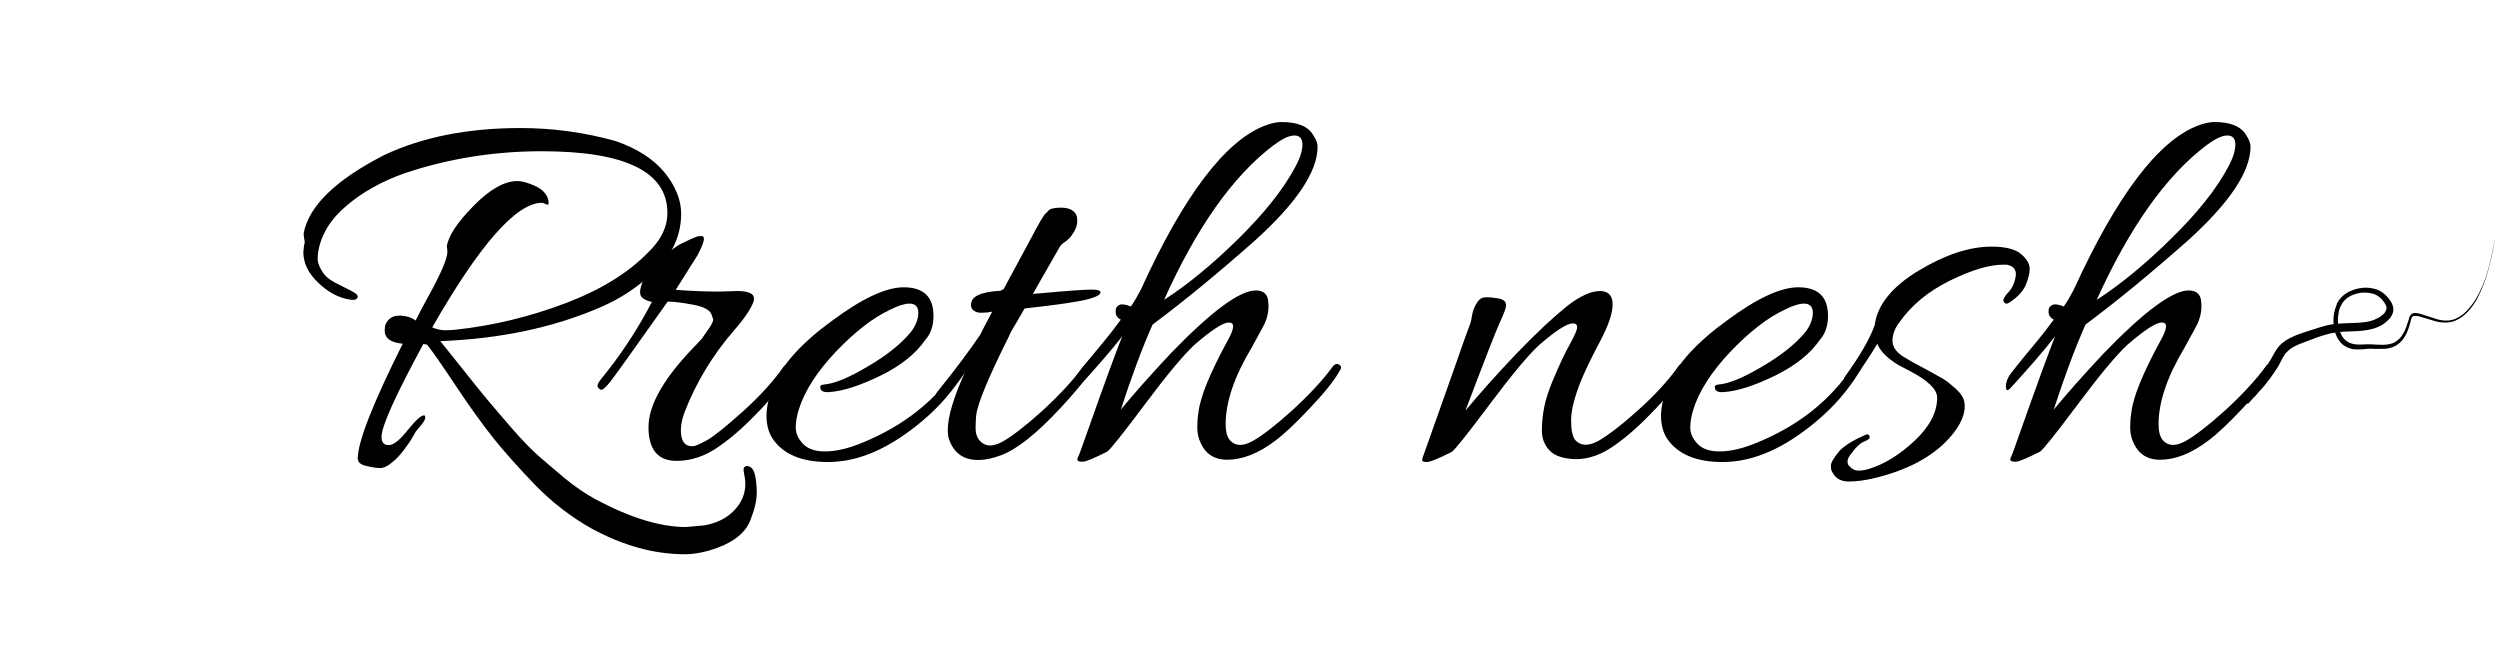
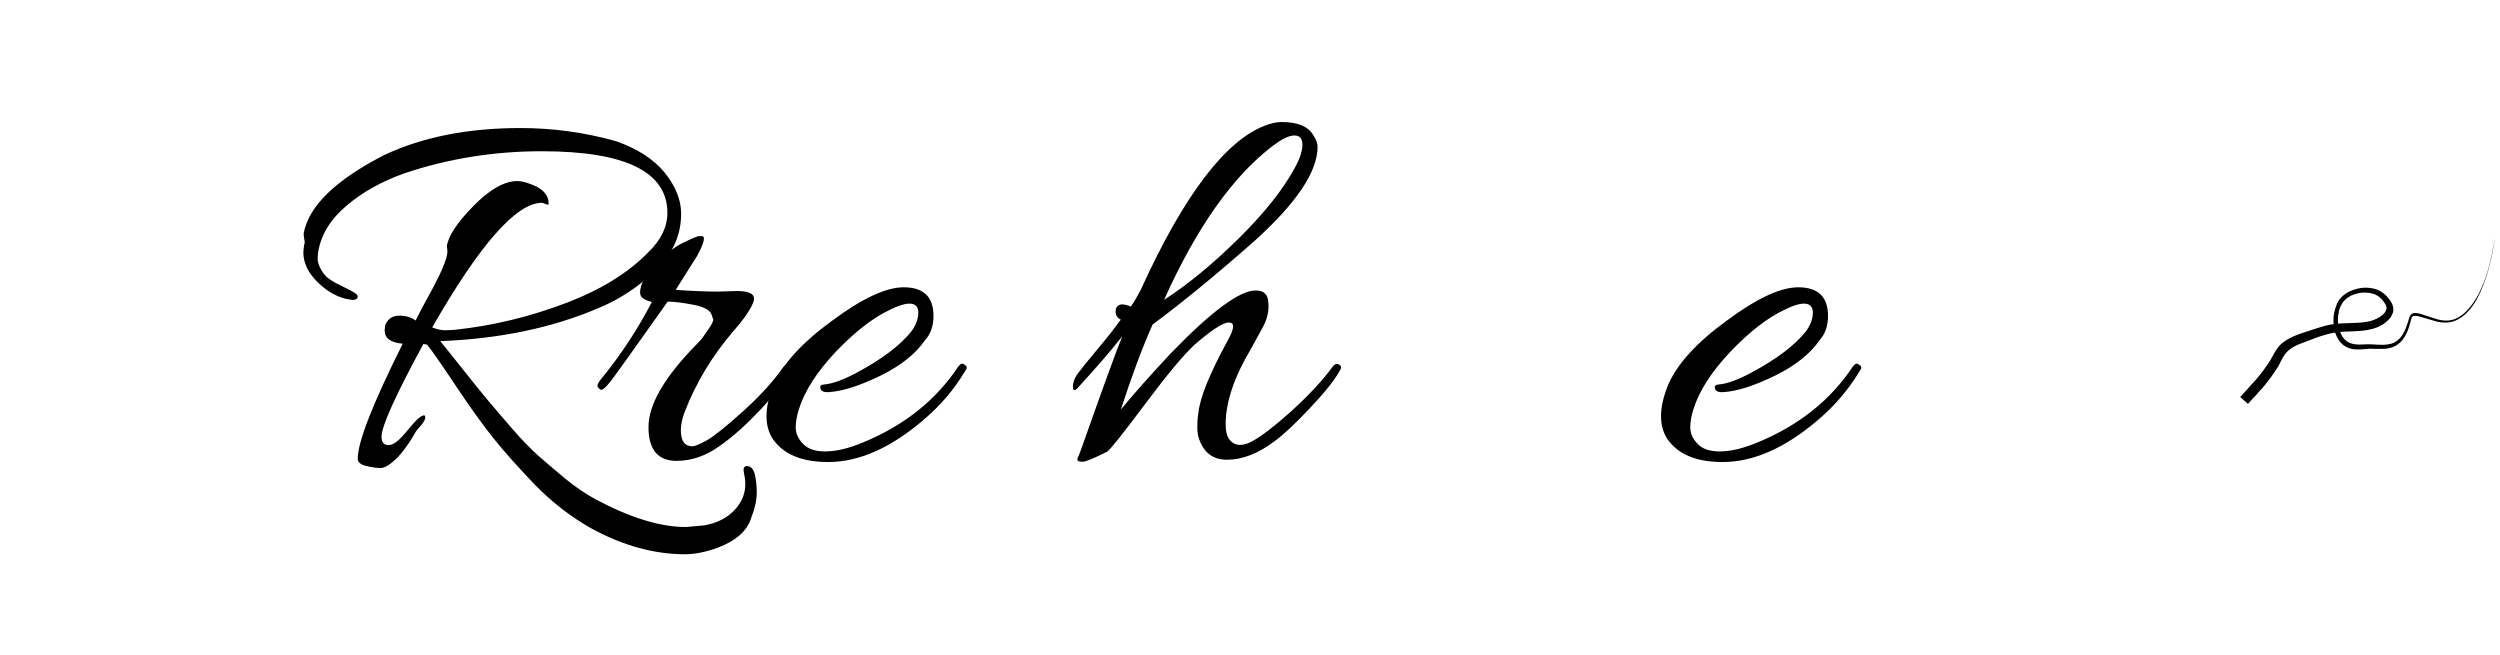
<svg xmlns="http://www.w3.org/2000/svg" id="Layer_1" x="0px" y="0px" viewBox="0 0 872.8 228.5" style="enable-background:new 0 0 872.8 228.5;" xml:space="preserve">
  <style type="text/css"> .st0{enable-background:new ;} </style>
  <g>
    <g class="st0">
      <path d="M106.4,84.6c-0.3-1.7-0.4-2.7-0.4-3.1c1.8-9.6,11.2-18.7,28.2-27.4c13.4-6.3,29.3-9.4,47.5-9.4c11.2,0,22.4,1.5,33.4,4.6 c7.4,2.6,13,6.2,16.9,10.9c3.8,4.7,5.8,9.5,5.8,14.4c0,7.4-2.9,14-8.8,19.7s-12.5,10.1-19.7,13.1c-16.2,7-34.8,10.9-55.6,11.7 c1.7,2,4.3,5.4,8.1,10.1c3.7,4.7,6.5,8.1,8.4,10.4c1.9,2.3,4.7,5.5,8.3,9.7c3.6,4.2,6.7,7.3,9.2,9.6c2.5,2.2,5.7,4.9,9.5,8.1 c3.8,3.1,7.5,5.6,10.9,7.4c12,6.4,22.5,9.6,31.4,9.6l6.5-0.6c4.3-0.8,7.8-2.5,10.4-5.3c2.6-2.7,3.8-5.8,3.8-9.1 c0-1.3-0.2-2.7-0.5-4.1c-0.3-1.5,0.1-2.2,1.2-2.2c1.3,0.1,2.1,1.1,2.6,2.8c0.4,1.7,0.7,3.9,0.7,6.4c0,2.6-0.6,5.5-1.9,8.8 c-1.4,4.6-5.3,8.1-11.7,10.5c-4.1,1.5-7.9,2.3-11.5,2.3c-10.7,0-21.6-3-32.6-9c-7.3-4.1-13.8-9.2-19.7-15.2 c-5.8-6.1-10.7-11.5-14.6-16.4s-8.2-10.9-13-18.1c-4.8-7.2-8.1-12-10.1-14.5l-1.3-0.2c-9.7,17.9-14.6,28.7-14.6,32.4 c0,1.9,0.8,2.9,2.5,2.9s3.9-1.8,6.7-5.3s4.7-5.2,5.8-5.1c0.8,0.8-0.1,2.4-2.5,5c-0.3,0.3-0.7,0.9-1.3,2s-1.2,2-1.6,2.6 c-0.4,0.6-1.1,1.5-1.8,2.5c-0.8,1-1.5,1.9-2.1,2.5s-1.3,1.3-2.1,1.9c-1.5,1.3-2.9,1.9-4,1.9s-2.8-0.2-4.8-0.7 c-2-0.4-3.1-1.3-3.1-2.6c0-5.8,5.2-19.1,15.7-40.1c-4.2-0.4-6.3-1.9-6.3-4.6c0-0.5,0.1-1.2,0.2-1.9c0.9-2.2,2.5-3.3,4.9-3.3 s4.2,0.6,5.7,1.7c1-2,2.2-4.3,3.6-6.9c5-8.9,7.5-14.6,7.5-17.1c0-0.6-0.1-1.3-0.2-1.9c0.5-3.6,3.6-8.3,9.3-14.1 c5.7-5.8,10.8-8.7,15.4-8.7c1.5,0,3.6,0.6,6.1,1.7c2.6,1.2,4.1,2.8,4.6,4.8c0.1,0.9,0.2,1.4,0.1,1.6s-0.4,0.2-1.1-0.1 c-0.6-0.3-1-0.4-1.2-0.4c-8.9,0-21.7,14.5-38.3,43.5c1.5,0.6,3,1,4.5,1s2.7-0.1,3.7-0.2c13-1.4,25.8-4.5,38.2-9.2 c12.5-4.7,22.1-10.7,29-17.8c4.5-4.3,6.7-8.9,6.7-13.8c0-14.3-14.6-21.5-43.9-21.5c-16.7,0-32.7,2.6-47.9,7.7 c-7.9,2.8-14.7,6.6-20.2,11.3c-5.6,4.7-8.9,10.1-9.9,16.1c-0.1,0.6-0.2,1.5-0.2,2.5s0.4,2.3,1.2,3.7c0.8,1.5,1.8,2.6,3,3.4 c1.1,0.8,2.8,1.7,4.9,2.7c2.1,1,3.5,1.8,4.2,2.3s0.9,1.1,0.5,1.6c-0.4,0.6-1.2,0.7-2.5,0.5c-4-0.6-7.7-2.6-11.1-5.9 c-3.5-3.3-5.2-6.9-5.2-10.7C106,86.9,106.1,85.7,106.4,84.6z" />
      <path d="M236.2,160.9c-6.5,0-9.8-3.9-9.8-11.8c0-7.9,5.6-17.5,16.9-29c0.9-0.9,1.5-1.6,1.9-2.1l1.3-1.9c1.8-2.4,2.6-4,2.5-4.6 l-0.6-1.7c-0.5-1.5-2.6-2.7-6.3-3.4c-3.7-0.7-6.7-1.1-9-1.1c-11.5,16.2-18.1,25.5-19.9,27.8s-3,3.3-3.6,2.9c-0.6-0.4-1-0.8-1-1.3 s0.4-1.3,1.2-2.3c6.9-8.4,12.8-17.4,17.8-27c-1.5-0.3-2.7-0.8-3.5-1.6s-0.8-2.2-0.2-4.2c0.6-2,2.6-4.6,5.8-8 c3.3-3.3,6.1-5.6,8.5-6.7c2.4-1.2,4-1.9,4.6-2.1c0.6-0.3,1.3-0.4,2.1-0.4c1.5,0,1,2.3-1.5,6.9l-7.5,11.9 c5.8,0.4,10.7,0.6,14.8,0.6l6.7-0.2c2.2,0,3.8,0.3,4.8,0.9c1,0.6,1.3,1.6,0.8,3c-0.9,2.4-3.1,5.7-6.7,9.8 c-7.7,8.9-13.4,18.5-17.3,28.6c-0.9,2.4-1.3,4.5-1.3,6.3c0,3.7,1.3,5.6,4,5.6c0.9,0,2.6-0.7,5.1-2.1c2.5-1.4,6.7-4.8,12.6-10.1 s10.6-10.5,14.2-15.6c0.5-0.6,1.1-0.8,1.8-0.5c0.7,0.3,1.1,0.6,1.1,1c0,0.3-0.1,0.7-0.4,1.1c-1.9,3.5-5.4,7.9-10.4,13.2 s-9.8,9.7-14.6,13C246.5,159.1,241.5,160.9,236.2,160.9z" />
      <path d="M315.5,100.3c6.9,0,10.4,3.3,10.4,10c0,3.5-1,6.3-2.9,8.4c-3.2,4.7-8.4,8.9-15.5,12.4c-7.2,3.5-13.2,5.5-18.2,5.8 c-1.8,0.1-2.8-0.4-2.9-1.5c-0.1-0.5,0-0.8,0.5-1c0.4-0.1,0.8-0.2,1.1-0.2c2.9-0.3,6.7-1.7,11.3-4.2c8.6-4.6,14.8-9.3,18.8-14.2 c1.7-2.3,2.5-4.5,2.5-6.6s-1-3.2-3.1-3.2c-1.7,0-3.9,0.7-6.7,2.1c-6,2.8-12.3,7.7-19,14.7c-6.6,7-11,13.8-13,20.4 c-0.6,2-1,4.1-1,6c0,2,0.8,3.9,2.5,5.7s4.2,2.7,7.7,2.7c3.8,0,8.2-1,13.2-3.1c14.4-5.9,25.6-14.8,33.4-26.6c0.8-1,1.5-1.2,2.1-0.6 c0.5,0.3,0.8,0.6,0.8,1c0,0.4-0.2,0.8-0.6,1.3c-3.8,6.4-8.7,12.1-14.6,17.1c-11.4,9.7-22.4,14.6-33.2,14.6 c-9.2,0-15.7-2.7-19.4-8.2c-1.4-2.2-2.1-4.8-2.1-7.9s0.8-6.7,2.5-10.9c3.2-7.3,10-14.8,20.5-22.4 C301.1,104.1,309.4,100.3,315.5,100.3z" />
-       <path d="M363.1,102.4c9.8-0.9,15.8-1.3,17.9-1.3s3.2,0.3,3.2,1c0,0.8-1.5,1.6-4.5,2.4c-3,0.8-10.3,1.9-22,3.2 c-0.6,1.1-1.4,2.5-2.3,4c-1.9,3.1-2.9,4.9-3.1,5.6c-7.3,14.6-11.1,23.8-11.5,27.8c-0.1,1.2-0.2,2.6-0.2,4.4c0,1.8,0.5,3.3,1.5,4.4 c1.8,2,4.3,2.2,7.7,0.4c3.3-1.8,8-5.4,13.9-10.7c5.9-5.4,10.8-10.6,14.5-15.7c0.5-0.6,1.2-0.8,1.9-0.4c1.9,0.9-1.4,5.9-10,15.1 c-8.2,8.8-15,14.2-20.5,16.3c-3.2,1.2-5.9,1.7-8.1,1.7c-5.1,0-8.5-2.4-10.2-7.3c-0.3-0.9-0.4-2-0.4-3.3c0-4.5,2-11.2,6.1-20.3 c-0.6,1.4-3.1,4.6-7.5,9.6c-1.2,1.3-2,1.3-2.7,0c-0.1-0.3-0.2-0.6-0.2-1.1c0-0.4,0.3-1,0.8-1.6c6.3-7.8,11.2-14.4,14.8-19.7 c0-0.1,1.4-2.8,4.2-8.1c-1.3,0.3-2.6,0.4-3.9,0.4s-2.3-0.4-3-1.2c-0.6-0.8-0.7-1.8-0.2-3c0.9-2,4.3-3.2,10.2-3.5 c0.1-0.3,0.4-0.4,0.8-0.4l9.6-17.8c0.5-1,1.1-2.1,1.7-3.2s1.1-1.9,1.4-2.5s0.7-1.2,1.1-1.8c0.4-0.6,0.7-1.1,1-1.3 c0.3-0.3,0.5-0.5,0.8-0.8c0.5-0.8,2-1.2,4.5-1.2s4.2,0.7,5.1,2.1c0.4,0.5,0.6,1.4,0.6,2.6s-0.4,2.6-1.3,4 c-0.9,1.5-1.9,2.5-2.9,3.2c-1,0.6-1.7,1.3-2.1,2.1l-9.2,16.1L363.1,102.4z" />
      <path d="M441.5,43.9c2.3-0.9,4.3-1.3,5.9-1.3c5.6,0,9.3,1.5,11.1,4.6c1,1.5,1.5,2.9,1.5,4c0,8.7-7.3,19.6-21.9,32.8 c-12.9,11.4-24.8,21.2-35.7,29.3c-3.6,8.1-7.3,18-11.1,29.7c4.6-5.6,10.4-12.1,17.4-19.6c14.2-14.7,24.1-22,29.7-22 c2.8,0,4.3,1.4,4.4,4.2c0.3,2.9-0.4,5.8-1.8,8.4c-1.5,2.7-2.8,5.2-4.1,7.5c-6,10-9,18.9-9,26.6c0,2.6,0.5,4.4,1.5,5.6 c1.8,2,4.3,2.2,7.7,0.4c3.3-1.8,8-5.4,13.9-10.7c5.9-5.4,10.8-10.6,14.5-15.7c0.6-0.6,1.2-0.8,1.8-0.5s0.9,0.6,0.9,1 c0,0.3-0.1,0.7-0.4,1.1c-1.9,3.5-5.4,7.8-10.4,13.1s-9,9.1-12.1,11.4c-5.9,4.5-11.5,6.7-16.9,6.7c-4.9,0-8.1-2.4-9.8-7.3 c-0.4-1.2-0.6-2.5-0.6-4.1s0.1-3.3,0.4-5.1c0.6-5.4,4-13.7,10.2-25.1c1.3-2.3,1.9-3.9,1.9-4.9s-0.5-1.4-1.5-1.4 c-2,0-6,2.6-11.9,7.7c-4,3.7-9.8,10.7-17.5,21s-12.1,15.8-13.1,16.4c-4.6,2.3-7.4,3.5-8.5,3.5s-1.7-0.2-1.8-0.5 c-0.1-0.3-0.1-0.7,0.2-1.2c0.3-0.5,1.3-3.3,3.1-8.4c6-17,10.1-28.2,12.3-33.7c-4.2,5.4-9.5,11.4-15.7,18.2c-1,1-1.5,0.8-1.5-0.7 s0.6-3,1.7-4.5s3.5-4.5,7.2-8.9s6.2-7.7,7.8-9.9c-1.2-0.6-1.8-1.5-1.8-2.7c-0.1-1.1,0.3-1.9,1.2-2.4c0.8-0.4,2.2-0.3,4.1,0.5 c1.3-1.8,2.4-3.8,3.5-5.9C413.3,68.1,427.8,49.2,441.5,43.9z M452.2,58.3c1.7-3.1,2.5-5.7,2.5-7.8c0-2.1-0.9-3.2-2.8-3.2 c-1.9,0-4.3,1.2-7.4,3.5c-14.1,10.7-26.8,28.7-38.1,53.9c8.3-5.4,17-12.5,26.1-21.5C441.5,74.3,448.1,66,452.2,58.3z" />
-       <path d="M558.6,101.6c2.9,0,4.4,1.6,4.4,4.7c0,3.1-1.5,7.4-4.4,12.9s-5.1,10-6.5,13.4c-2.4,5.9-3.6,10.6-3.6,14.1s0.5,5.8,1.5,7 c1.9,2,4.5,2.1,7.9,0.3c3.3-1.9,8-5.4,13.9-10.7s10.7-10.5,14.3-15.6c0.5-0.6,1.1-0.8,1.8-0.5s1.1,0.6,1.1,1 c0,0.3-0.1,0.7-0.4,1.1c-1.9,3.5-5.4,7.9-10.4,13.2s-9.8,9.7-14.4,12.9c-4.6,3.3-9.1,4.9-13.6,4.9c-4.3-0.1-7.4-1.1-9.2-3 s-2.7-4.2-2.7-7s0.3-5.5,0.8-8.1s1.5-5.7,2.9-9.1c2.3-5.5,4.3-9.8,6-12.8c1.7-3.1,2.6-5.1,2.6-6c0-1-0.5-1.4-1.5-1.4 c-2,0-5.9,2.5-11.7,7.5c-4,3.7-9.8,10.7-17.5,21s-12.1,15.8-13.1,16.4c-4.6,2.3-7.5,3.5-8.6,3.5s-1.7-0.2-1.7-0.6 c0-0.4,0.1-0.9,0.4-1.6c0.3-0.7,1.5-4.2,3.7-10.4c2.2-6.3,4.7-13.1,7.3-20.6c2.6-7.5,4.2-12,4.8-13.5s1-2.8,1.1-3.9 c0.2-1.1,0.4-2,0.7-2.8s0.7-1.6,1.4-2.6s1.6-1.5,2.8-1.5c1.2-0.1,2.6,0.1,4.4,0.4c1.8,0.3,2.7,1.1,2.7,2.4c0,0.9-0.7,2.8-2.1,5.8 c-1.4,3-5.4,13.3-12.1,31c4.6-5.6,10.4-12.1,17.4-19.5c7-7.3,13-12.9,17.8-16.8C551.6,103.3,555.5,101.6,558.6,101.6z" />
      <path d="M627.8,100.3c6.9,0,10.4,3.3,10.4,10c0,3.5-1,6.3-2.9,8.4c-3.2,4.7-8.4,8.9-15.5,12.4c-7.2,3.5-13.2,5.5-18.2,5.8 c-1.8,0.1-2.8-0.4-2.9-1.5c-0.1-0.5,0-0.8,0.5-1c0.4-0.1,0.8-0.2,1.1-0.2c2.9-0.3,6.7-1.7,11.3-4.2c8.6-4.6,14.8-9.3,18.8-14.2 c1.7-2.3,2.5-4.5,2.5-6.6s-1-3.2-3.1-3.2c-1.7,0-3.9,0.7-6.7,2.1c-6,2.8-12.3,7.7-19,14.7c-6.6,7-11,13.8-13,20.4 c-0.6,2-1,4.1-1,6c0,2,0.8,3.9,2.5,5.7s4.2,2.7,7.7,2.7c3.8,0,8.2-1,13.2-3.1c14.4-5.9,25.6-14.8,33.4-26.6c0.8-1,1.5-1.2,2.1-0.6 c0.5,0.3,0.8,0.6,0.8,1c0,0.4-0.2,0.8-0.6,1.3c-3.8,6.4-8.7,12.1-14.6,17.1c-11.4,9.7-22.4,14.6-33.2,14.6 c-9.2,0-15.7-2.7-19.4-8.2c-1.4-2.2-2.1-4.8-2.1-7.9s0.8-6.7,2.5-10.9c3.2-7.3,10-14.8,20.5-22.4 C613.4,104.1,621.7,100.3,627.8,100.3z" />
-       <path d="M646.6,158c-1.7,1.9-2,3.5-1.1,4.6c1,1.1,2,1.7,3.3,1.7c1.2,0,2.5-0.2,3.7-0.6c5.5-1.7,10.8-5,16-9.9s7.8-9.9,7.8-15 c0-2.8-3.1-5.9-9.4-9.2c-2.9-1.5-4.6-2.4-5-2.7c-3.5-2.3-5.6-4.6-6.5-6.9c-1.8,3.1-4.7,7.5-8.6,13.2c-0.9,1-1.7,1.2-2.5,0.7 c-0.8-0.6-0.8-1.4-0.2-2.4c5.2-7.2,8.7-13.2,10.4-18c0.9-7,6-13.4,15.3-19s17.8-8.4,25.5-8.4c4.9,0,8.3,0.9,10.3,2.6s3,3.4,3,5.1 s-0.5,3.6-1.4,5.8c-1,2.2-2.9,4.2-5.8,6.1c-0.8,0.5-1.4,0.4-1.9-0.4c-0.3-0.8,0.3-1.8,1.6-3.2c1.3-1.3,2.2-3.2,2.6-5.5 c0.4-2.3-0.6-3.7-3.1-4.2c-0.4,0-0.8,0-1.2,0c-5,0-11.2,1.9-18.7,5.6c-7.5,3.7-13.3,8.5-17.5,14.4c-1.7,2.2-2.5,4.4-2.5,6.6 c0,2.2,1.5,4.3,4.6,6c1.3,0.8,3.4,2,6.5,3.6c3.1,1.7,5.2,2.9,6.5,3.6c1.3,0.8,2.8,2,4.6,3.6c1.8,1.7,2.7,3.2,2.9,4.6 c0.6,3.8-1.2,8.1-5.4,12.7c-6,6.6-15,11.3-26.8,14c-2.7,0.6-5.4,1-8.1,1s-4.6-1-5.7-3.1c-0.4-0.5-0.6-1.3-0.6-2.4 c0-1.1,1-2.8,3.1-5.3c1.9-1.9,5-3.8,9.2-5.6c0.4-0.1,0.7-0.1,1,0.2s0.3,0.6,0.2,1s-0.8,0.8-2,1.3C649.3,154.8,648,156.1,646.6,158 z" />
-       <path d="M767.2,43.9c2.3-0.9,4.3-1.3,5.9-1.3c5.6,0,9.3,1.5,11.1,4.6c1,1.5,1.5,2.9,1.5,4c0,8.7-7.3,19.6-21.9,32.8 c-12.9,11.4-24.8,21.2-35.7,29.3c-3.6,8.1-7.3,18-11.1,29.7c4.6-5.6,10.4-12.1,17.4-19.6c14.2-14.7,24.1-22,29.7-22 c2.8,0,4.3,1.4,4.4,4.2c0.3,2.9-0.4,5.8-1.8,8.4c-1.5,2.7-2.8,5.2-4.1,7.5c-6,10-9,18.9-9,26.6c0,2.6,0.5,4.4,1.5,5.6 c1.8,2,4.3,2.2,7.7,0.4c3.3-1.8,8-5.4,13.9-10.7c5.9-5.4,10.8-10.6,14.5-15.7c0.6-0.6,1.2-0.8,1.8-0.5s0.9,0.6,0.9,1 c0,0.3-0.1,0.7-0.4,1.1c-1.9,3.5-5.4,7.8-10.4,13.1s-9,9.1-12.1,11.4c-5.9,4.5-11.5,6.7-16.9,6.7c-4.9,0-8.1-2.4-9.8-7.3 c-0.4-1.2-0.6-2.5-0.6-4.1s0.1-3.3,0.4-5.1c0.6-5.4,4-13.7,10.2-25.1c1.3-2.3,1.9-3.9,1.9-4.9s-0.5-1.4-1.5-1.4 c-2,0-6,2.6-11.9,7.7c-4,3.7-9.8,10.7-17.5,21s-12.1,15.8-13.1,16.4c-4.6,2.3-7.4,3.5-8.5,3.5s-1.7-0.2-1.8-0.5s-0.1-0.7,0.2-1.2 s1.3-3.3,3.1-8.4c6-17,10.1-28.2,12.3-33.7c-4.2,5.4-9.5,11.4-15.7,18.2c-1,1-1.5,0.8-1.5-0.7s0.6-3,1.7-4.5 c1.2-1.5,3.5-4.5,7.2-8.9s6.2-7.7,7.8-9.9c-1.1-0.6-1.8-1.5-1.8-2.7c-0.1-1.1,0.3-1.9,1.2-2.4c0.8-0.4,2.2-0.3,4.1,0.5 c1.3-1.8,2.4-3.8,3.5-5.9C739.1,68.1,753.5,49.2,767.2,43.9z M777.9,58.3c1.7-3.1,2.5-5.7,2.5-7.8c0-2.1-0.9-3.2-2.8-3.2 c-1.9,0-4.3,1.2-7.4,3.5c-14.1,10.7-26.8,28.7-38.2,53.9c8.3-5.4,17-12.5,26.1-21.5C767.2,74.3,773.8,66,777.9,58.3z" />
    </g>
    <g>
      <path d="M782.1,138.6c0.5-0.5,1.2-1.3,1.9-2.1c0.7-0.7,1.2-1.3,1.9-2.1c1.3-1.4,2.5-2.7,3.6-4.2c0.6-0.7,1.1-1.5,1.6-2.2l0.8-1.1 c0.2-0.4,0.4-0.7,0.7-1.1c0.9-1.5,1.7-3.4,3.2-5.1c1.5-1.6,3.4-2.6,5.2-3.4c1.9-0.8,3.6-1.3,5.4-1.9c1.8-0.6,3.6-1.2,5.5-1.7 s3.9-0.7,5.8-0.8c3.8-0.2,7.5,0,10.8-1.1c0.8-0.3,1.6-0.7,2.3-1.1c0.7-0.5,1.4-1,1.8-1.6c0.4-0.6,0.6-1.2,0.6-1.8 c-0.1-0.6-0.5-1.3-1-2c-1-1.4-2.4-2.4-3.9-2.8c-1.6-0.4-3.4-0.5-5.1-0.1c-1.7,0.4-3.3,1.1-4.5,2.3c-0.3,0.3-0.6,0.6-0.8,0.9 c-0.1,0.2-0.2,0.3-0.3,0.5c-0.1,0.1-0.1,0.2-0.1,0.3l-0.1,0.1c0,0,0,0,0,0.1h-0.1c-0.4,0.8-0.7,1.6-0.8,2.5 c-0.4,1.7-0.4,3.5,0,5.2s1.1,3.4,2.4,4.5c1.2,1.1,3,1.5,4.8,1.5c0.9,0,1.8-0.1,2.8-0.1s1.9,0,2.9,0.1c1.9,0.1,3.7,0.2,5.4-0.3 s3.1-1.7,4-3.2c1-1.5,1.5-3.3,2.1-5.1c0.1-0.4,0.2-0.9,0.5-1.4c0.1-0.2,0.3-0.5,0.6-0.7s0.6-0.3,0.8-0.3c1.1-0.1,2,0.2,2.9,0.5 c1.8,0.5,3.6,1.2,5.3,1.7c1.8,0.5,3.6,0.6,5.4,0.1c1.7-0.5,3.3-1.6,4.6-2.9c1.3-1.3,2.4-2.8,3.4-4.4c1.9-3.2,3.3-6.7,4.3-10.3 c1-3.6,1.7-7.3,2.4-11c-0.6,3.7-1.3,7.4-2.3,11s-2.3,7.2-4.1,10.5c-0.9,1.6-2,3.2-3.4,4.6c-1.3,1.3-2.9,2.5-4.8,3.1 c-1.8,0.6-3.9,0.5-5.7,0.1c-1.9-0.5-3.6-1.1-5.4-1.6c-0.9-0.3-1.8-0.5-2.6-0.4c-0.2,0-0.4,0.1-0.5,0.2c-0.1,0.1-0.2,0.2-0.3,0.4 c-0.2,0.3-0.3,0.8-0.4,1.3c-0.5,1.8-1,3.7-2.1,5.4c-1,1.7-2.6,3.1-4.5,3.7c-0.9,0.3-1.9,0.5-2.9,0.5s-1.9,0-2.9,0 c-0.9,0-1.9-0.1-2.8,0c-0.9,0.1-1.9,0.2-2.8,0.2c-1,0-2,0-3-0.3s-2-0.8-2.7-1.4c-1.6-1.4-2.5-3.3-2.9-5.2s-0.5-4-0.1-5.9 c0.2-1,0.5-1.9,0.9-2.9v-0.1v-0.1l0.1-0.2c0.1-0.1,0.1-0.2,0.2-0.3c0.1-0.2,0.3-0.5,0.4-0.7c0.3-0.4,0.6-0.8,1-1.2 c1.5-1.5,3.4-2.4,5.4-2.9s4-0.5,6,0c2.1,0.5,3.9,1.9,5.1,3.5c0.6,0.8,1.3,1.7,1.5,3c0.1,0.6,0.1,1.3-0.1,1.9 c-0.2,0.6-0.5,1.1-0.8,1.6c-0.7,0.9-1.5,1.6-2.3,2.2c-0.9,0.6-1.8,1-2.7,1.4c-3.9,1.4-7.8,1.2-11.5,1.4c-1.8,0.1-3.6,0.4-5.3,0.8 c-1.8,0.5-3.5,1-5.2,1.7c-3.5,1.4-7.2,2.3-9.3,4.7c-1.1,1.1-1.8,2.8-2.7,4.5c-0.2,0.4-0.5,0.9-0.8,1.3L794,130 c-0.5,0.8-1.1,1.6-1.7,2.4c-1.1,1.5-2.4,3.1-3.7,4.4c-0.5,0.6-1.2,1.5-1.9,2.1c-0.6,0.6-1.1,1.3-1.9,2.1L782.1,138.6z" />
    </g>
  </g>
</svg>